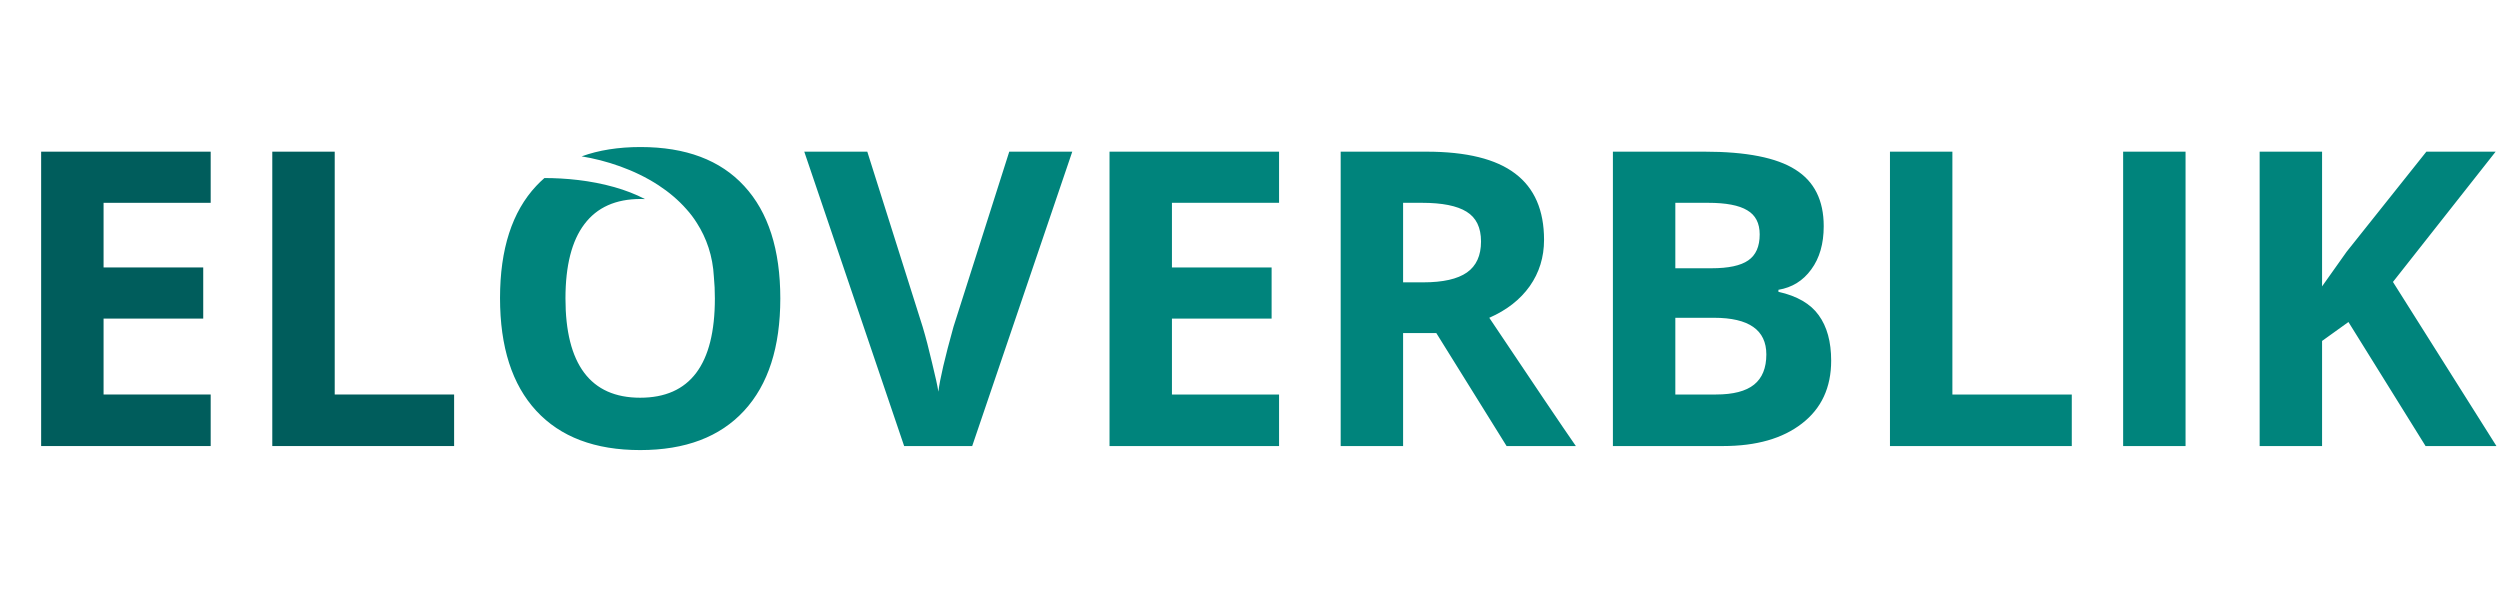
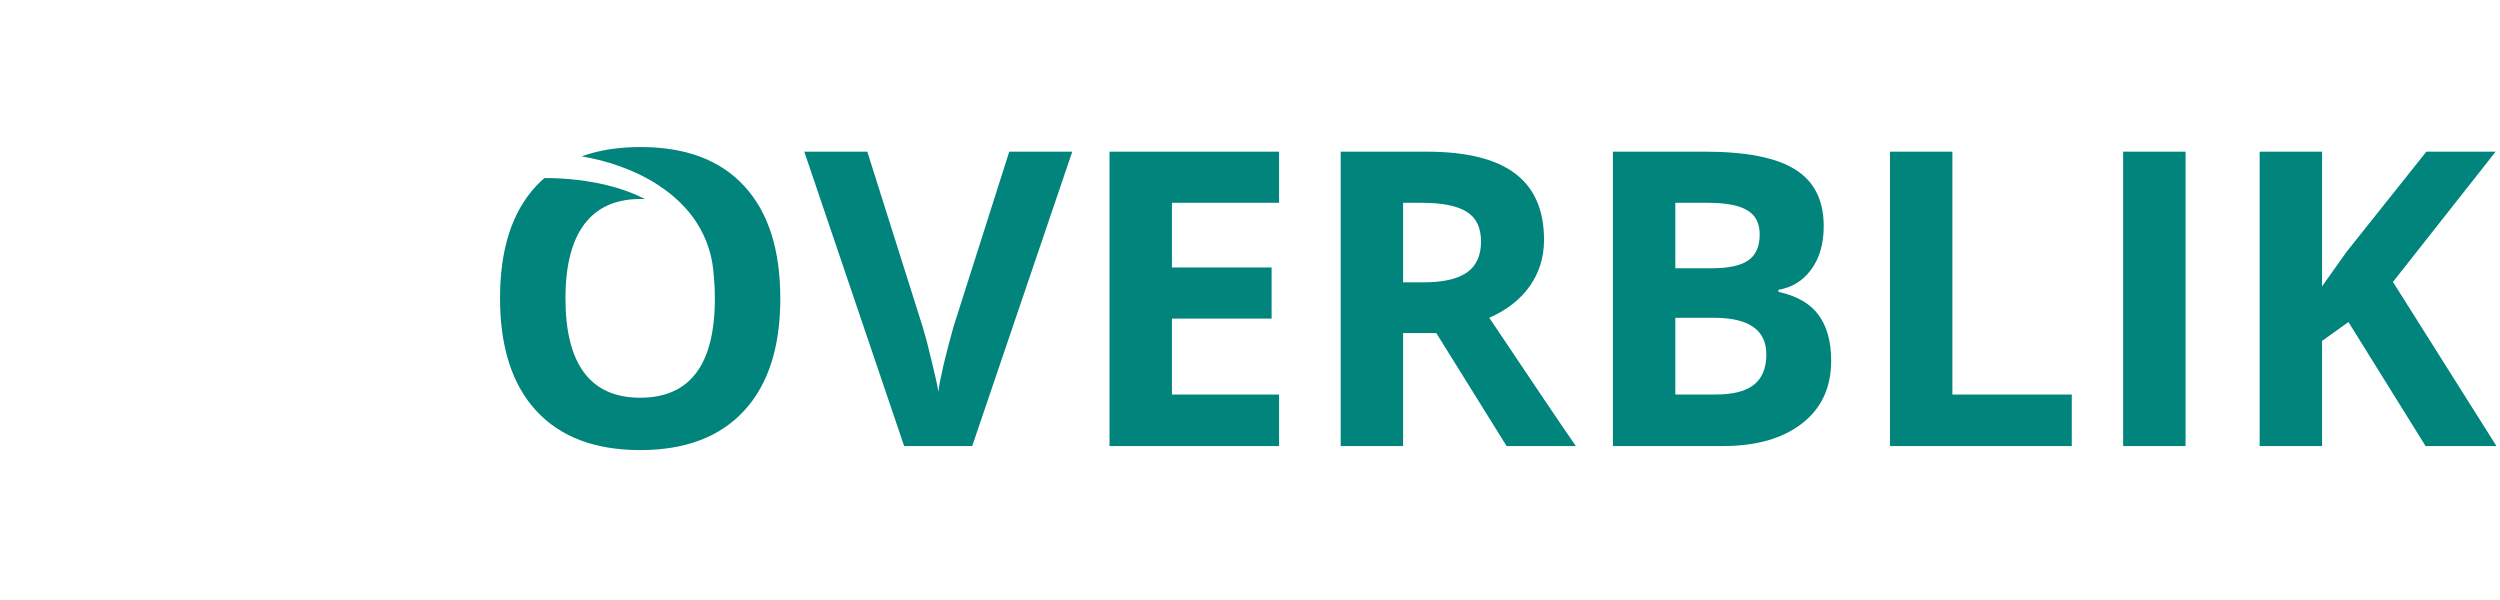
<svg xmlns="http://www.w3.org/2000/svg" width="150" height="36" viewBox="0 0 291 36" fill="none">
-   <path d="M24.523 35H4.789V0.734H24.523V6.688H12.055V14.211H23.656V20.164H12.055V29H24.523V35ZM31.695 35V0.734H38.961V29H52.859V35H31.695Z" fill="#005D5C" />
  <path fill-rule="evenodd" clip-rule="evenodd" d="M90.828 17.82C90.828 23.492 89.422 27.852 86.609 30.898C83.797 33.945 79.766 35.469 74.516 35.469C69.266 35.469 65.234 33.945 62.422 30.898C59.609 27.852 58.203 23.477 58.203 17.773C58.203 12.07 59.609 7.719 62.422 4.719C62.724 4.397 63.039 4.092 63.369 3.805C65.769 3.803 68.719 4.068 71.514 4.862C72.772 5.219 73.977 5.677 75.077 6.253C74.908 6.246 74.737 6.242 74.562 6.242C71.672 6.242 69.492 7.219 68.023 9.172C66.555 11.109 65.82 13.992 65.82 17.82C65.82 21.648 66.547 24.531 68 26.469C69.453 28.406 71.625 29.375 74.516 29.375C80.312 29.375 83.211 25.523 83.211 17.82C83.211 16.931 83.173 16.094 83.096 15.307C82.967 12.864 82.237 10.789 81.12 9.044C80.758 8.462 80.349 7.925 79.901 7.429C78.95 6.348 77.841 5.424 76.649 4.644C73.821 2.794 70.514 1.741 67.701 1.281C69.695 0.557 71.983 0.195 74.562 0.195C79.828 0.195 83.852 1.711 86.633 4.742C89.43 7.773 90.828 12.133 90.828 17.82ZM117.477 0.734H124.812L113.164 35H105.242L93.617 0.734H100.953L107.398 21.125C107.758 22.328 108.125 23.734 108.5 25.344C108.891 26.938 109.133 28.047 109.227 28.672C109.398 27.234 109.984 24.719 110.984 21.125L117.477 0.734ZM148.883 35H129.148V0.734H148.883V6.688H136.414V14.211H148.016V20.164H136.414V29H148.883V35ZM163.32 15.945H165.664C167.961 15.945 169.656 15.562 170.75 14.797C171.844 14.031 172.391 12.828 172.391 11.188C172.391 9.562 171.828 8.406 170.703 7.719C169.594 7.031 167.867 6.688 165.523 6.688H163.32V15.945ZM163.32 21.852V35H156.055V0.734H166.039C170.695 0.734 174.141 1.586 176.375 3.289C178.609 4.977 179.727 7.547 179.727 11C179.727 13.016 179.172 14.812 178.062 16.391C176.953 17.953 175.383 19.18 173.352 20.07C178.508 27.773 181.867 32.75 183.43 35H175.367L167.188 21.852H163.32ZM187.742 0.734H198.406C203.266 0.734 206.789 1.43 208.977 2.82C211.18 4.195 212.281 6.391 212.281 9.406C212.281 11.453 211.797 13.133 210.828 14.445C209.875 15.758 208.602 16.547 207.008 16.812V17.047C209.18 17.531 210.742 18.438 211.695 19.766C212.664 21.094 213.148 22.859 213.148 25.062C213.148 28.188 212.016 30.625 209.75 32.375C207.5 34.125 204.438 35 200.562 35H187.742V0.734ZM195.008 14.305H199.227C201.195 14.305 202.617 14 203.492 13.391C204.383 12.781 204.828 11.773 204.828 10.367C204.828 9.055 204.344 8.117 203.375 7.555C202.422 6.977 200.906 6.688 198.828 6.688H195.008V14.305ZM195.008 20.07V29H199.742C201.742 29 203.219 28.617 204.172 27.852C205.125 27.086 205.602 25.914 205.602 24.336C205.602 21.492 203.57 20.07 199.508 20.07H195.008ZM219.992 35V0.734H227.258V29H241.156V35H219.992ZM247.133 35V0.734H254.398V35H247.133ZM290.586 35H282.336L273.359 20.562L270.289 22.766V35H263.023V0.734H270.289V16.414L273.148 12.383L282.43 0.734H290.492L278.539 15.898L290.586 35Z" fill="#00847C" />
</svg>